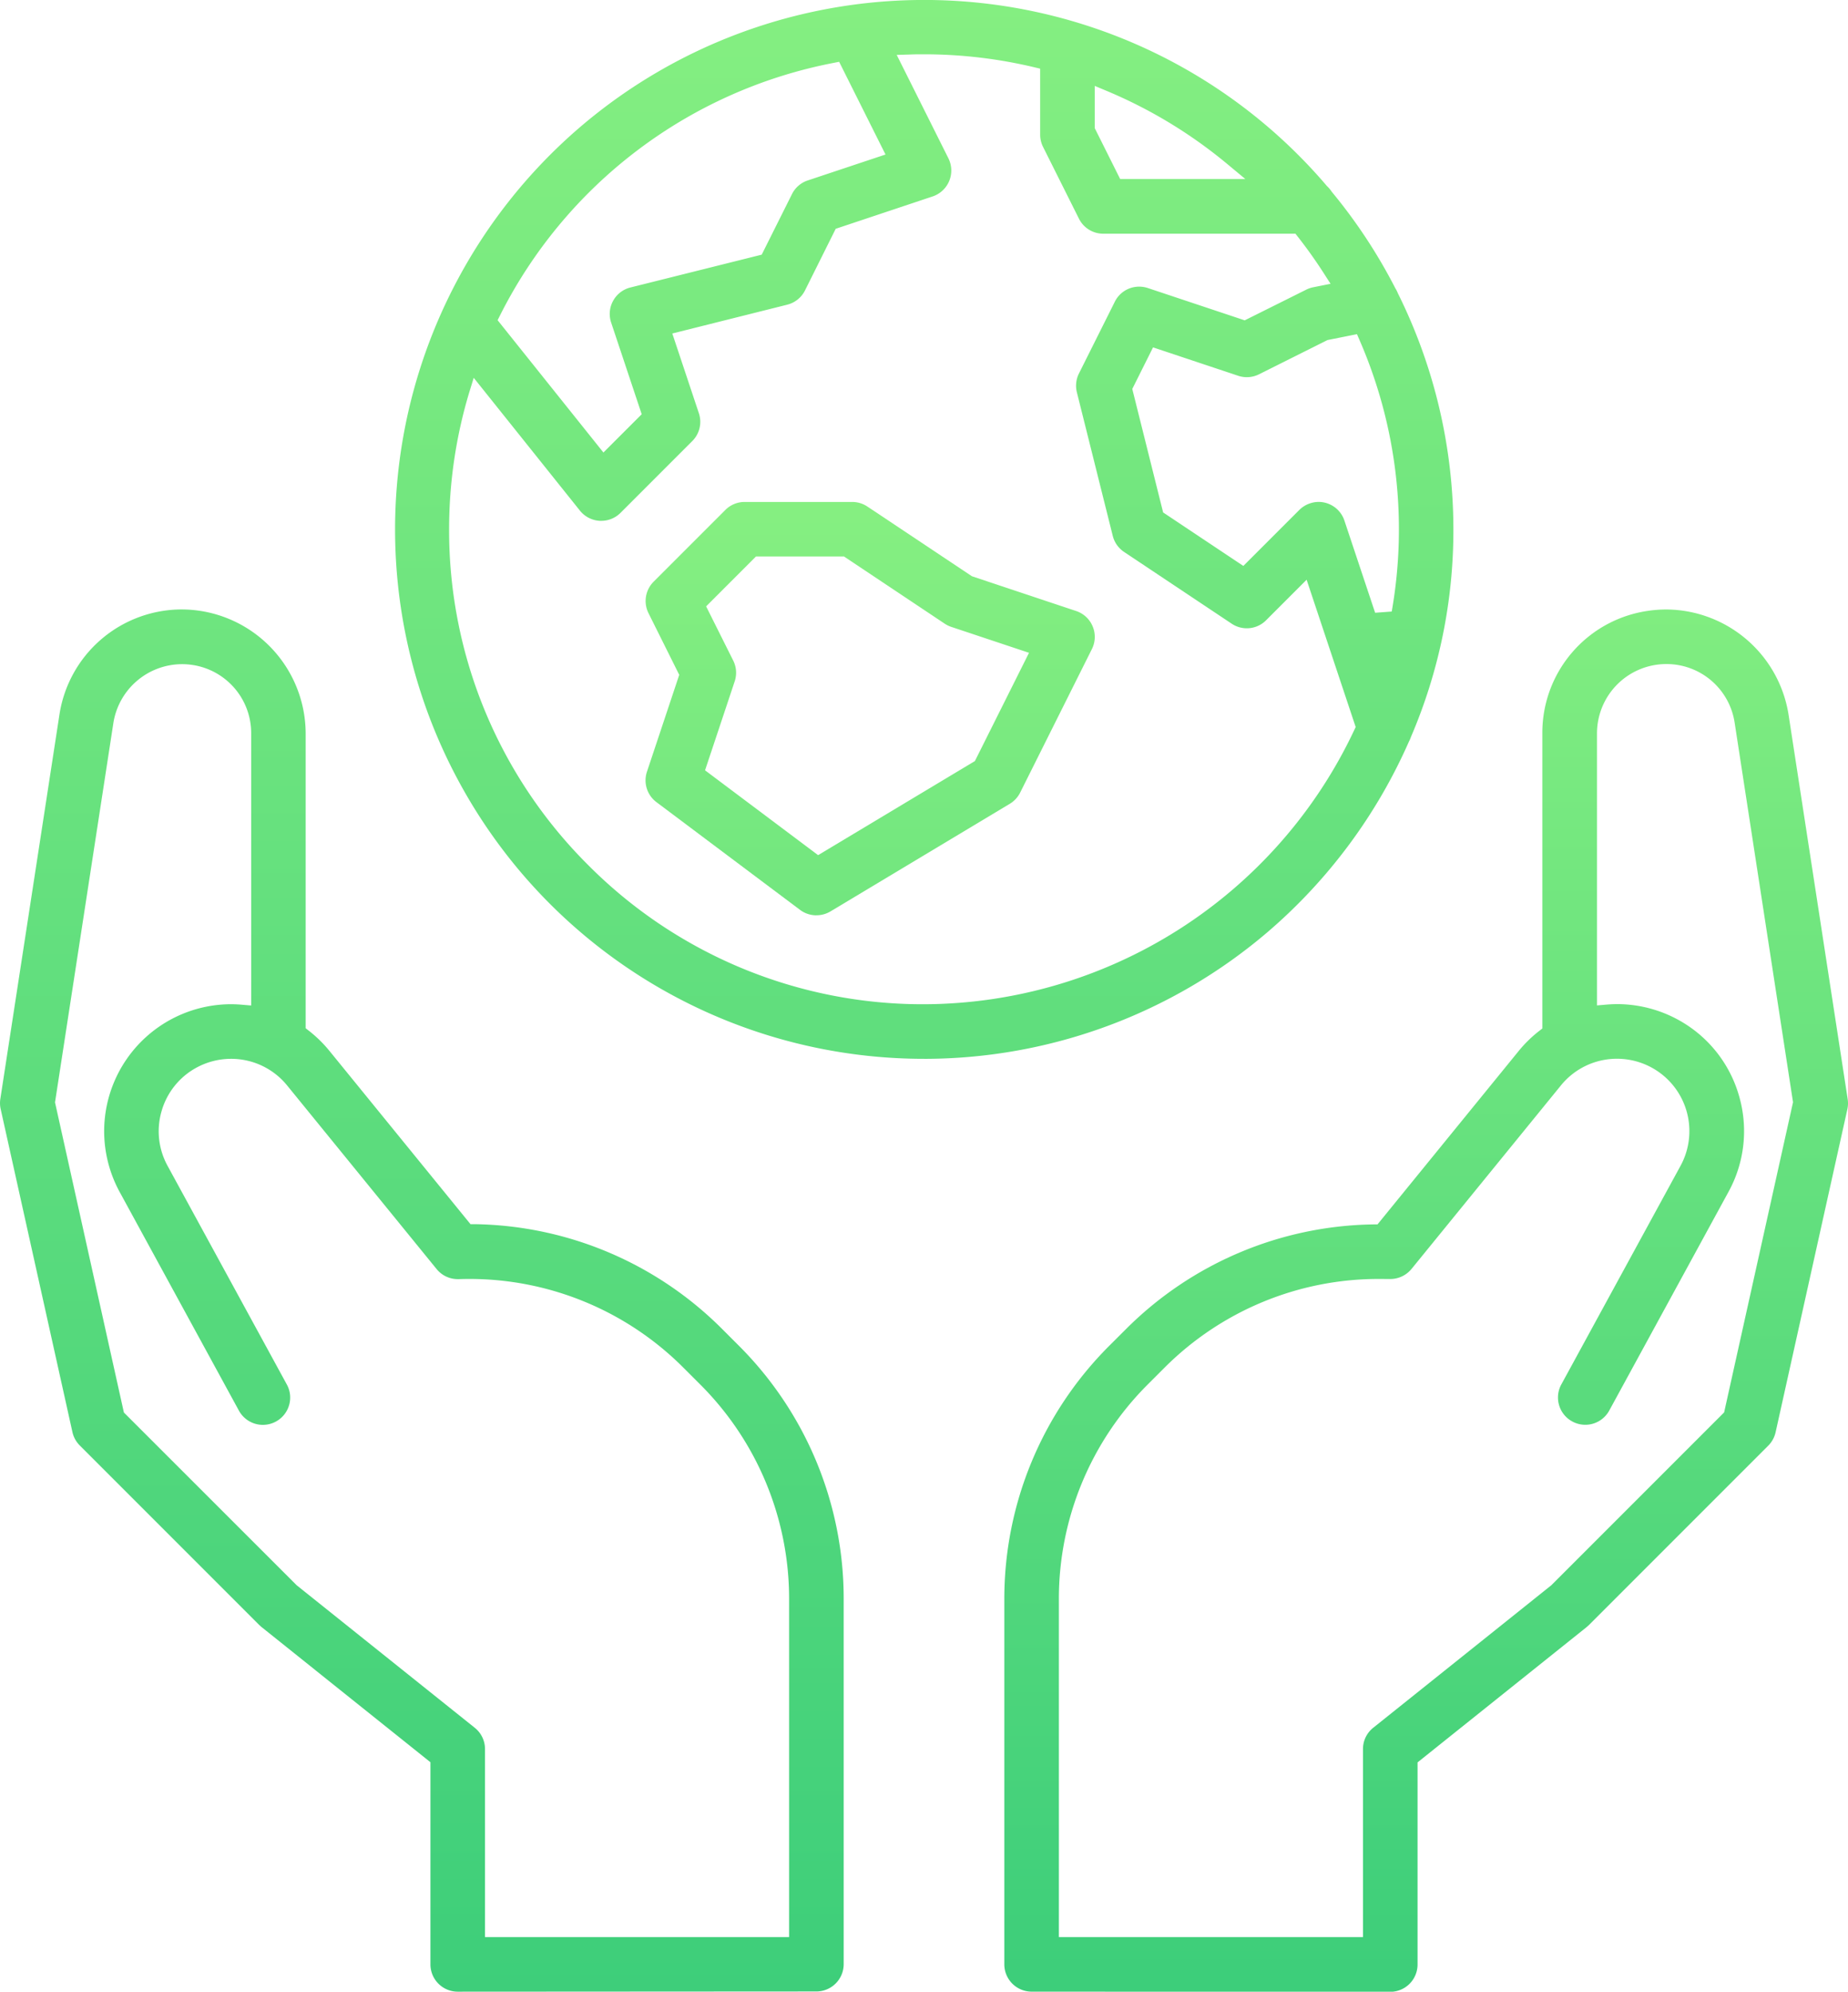
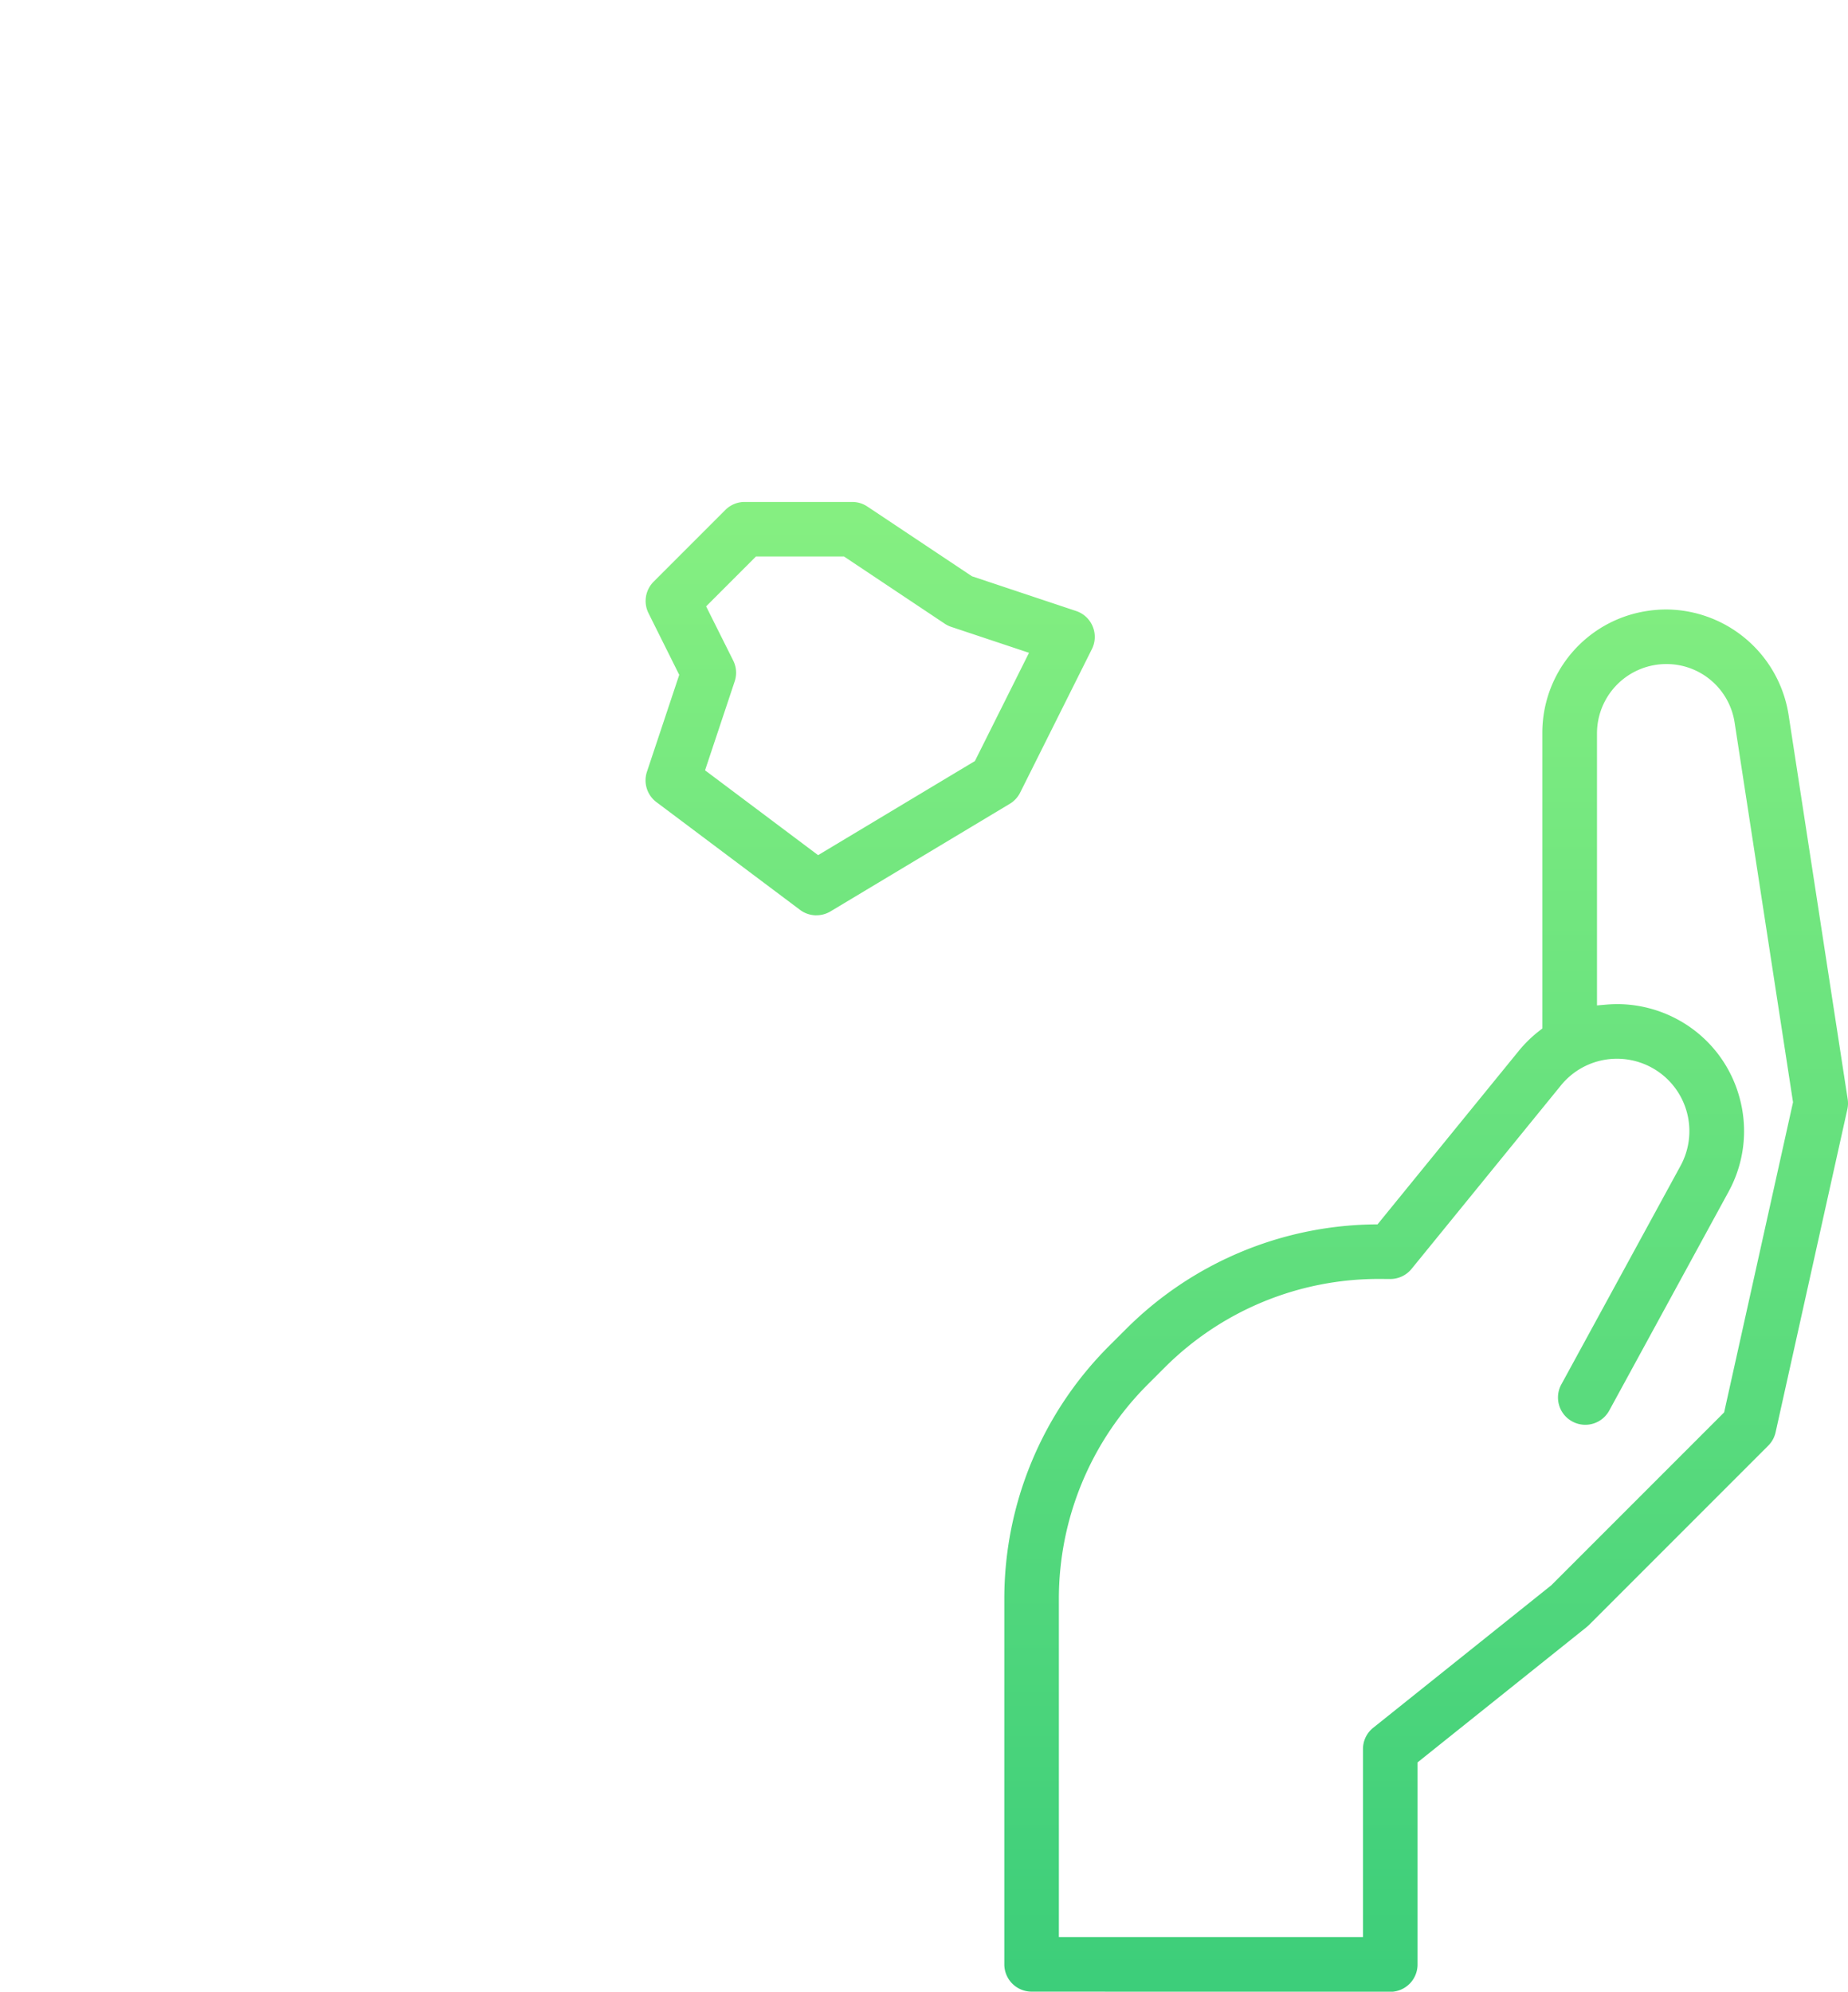
<svg xmlns="http://www.w3.org/2000/svg" width="96.27" height="103.724">
  <defs>
    <linearGradient id="a" x1=".5" x2=".5" y2="1" gradientUnits="objectBoundingBox">
      <stop offset="0" stop-color="#85ef81" />
      <stop offset="1" stop-color="#3dce7a" />
    </linearGradient>
    <style>.a{fill:url(#a)}</style>
  </defs>
-   <path d="M23.845 103.724a1.423 1.423 0 0 1-1.422-1.422V91.774l-8.813-7.051-.109-.1-9.347-9.347a1.422 1.422 0 0 1-.382-.7L.035 57.759a1.417 1.417 0 0 1-.018-.525l3.081-20.027a6.453 6.453 0 0 1 6.343-5.468 6.475 6.475 0 0 1 6.482 6.45V53.55l.172.134a6.7 6.7 0 0 1 1.067 1.045l7.348 9.024h.208a18.6 18.6 0 0 1 12.894 5.451l.886.886a18.614 18.614 0 0 1 5.453 13.164v19.037a1.423 1.423 0 0 1-1.421 1.422ZM9.468 34.589a3.63 3.63 0 0 0-3.561 3.058L2.866 57.41l3.588 16.152 9 8.995 9.279 7.424a1.415 1.415 0 0 1 .533 1.11v9.79h15.842V83.267a15.771 15.771 0 0 0-4.621-11.156l-.886-.885a15.738 15.738 0 0 0-11.18-4.62q-.262 0-.525.009h-.051a1.414 1.414 0 0 1-1.1-.524l-7.786-9.56a3.756 3.756 0 0 0-2.925-1.389 3.781 3.781 0 0 0-1.8.46 3.746 3.746 0 0 0-1.811 2.245 3.743 3.743 0 0 0 .307 2.869l6.212 11.387a1.41 1.41 0 0 1 .116 1.082 1.411 1.411 0 0 1-.683.846 1.421 1.421 0 0 1-.679.174 1.422 1.422 0 0 1-1.25-.741L6.234 62.077a6.634 6.634 0 0 1-.808-3.167 6.62 6.62 0 0 1 6.613-6.612 7 7 0 0 1 .562.026l.484.041V38.194a3.589 3.589 0 0 0-3.057-3.564 3.643 3.643 0 0 0-.56-.041ZM48.152 55.142a27.546 27.546 0 0 1-20.985-9.675 27.6 27.6 0 0 1 3.076-38.869 27.575 27.575 0 0 1 17.883-6.6 27.546 27.546 0 0 1 20.986 9.675l.034.036a1.449 1.449 0 0 1 .213.253l.028.038a27.7 27.7 0 0 1 3.3 5.009 1.608 1.608 0 0 1 .134.264 27.63 27.63 0 0 1 2.892 12.287 27.278 27.278 0 0 1-2.208 10.811 1.7 1.7 0 0 1-.11.254 27.8 27.8 0 0 1-7.363 9.918 27.573 27.573 0 0 1-17.881 6.6ZM24.43 20.482a24.721 24.721 0 0 0-1.034 7.075 24.579 24.579 0 0 0 7.245 17.495A24.577 24.577 0 0 0 48.134 52.3a24.864 24.864 0 0 0 22.413-14.276l.076-.162-2.556-7.67-2.111 2.111a1.411 1.411 0 0 1-1.005.417 1.415 1.415 0 0 1-.788-.239l-5.605-3.737a1.419 1.419 0 0 1-.59-.838l-1.869-7.474a1.424 1.424 0 0 1 .107-.98l1.869-3.738a1.413 1.413 0 0 1 1.271-.786 1.418 1.418 0 0 1 .45.073l5.046 1.682 3.21-1.6a1.421 1.421 0 0 1 .357-.122l.905-.181-.354-.552a24.545 24.545 0 0 0-1.341-1.886l-.134-.171H57.476a1.412 1.412 0 0 1-1.271-.786l-1.869-3.737a1.424 1.424 0 0 1-.15-.635V3.576l-.344-.082a24.766 24.766 0 0 0-5.7-.666c-.25 0-.49 0-.729.011l-.7.02 2.693 5.385a1.392 1.392 0 0 1 .077.187 1.423 1.423 0 0 1-.9 1.8l-5.047 1.684-1.6 3.21a1.423 1.423 0 0 1-.927.743l-5.986 1.5 1.383 4.149a1.413 1.413 0 0 1-.343 1.454l-3.737 3.737a1.414 1.414 0 0 1-1.005.416h-.078a1.424 1.424 0 0 1-1.032-.531l-5.533-6.917Zm44.258 5.657a1.419 1.419 0 0 1 1.348.973l1.6 4.8.865-.064a24.687 24.687 0 0 0-1.667-14.113l-.144-.332-1.536.307-3.566 1.783a1.431 1.431 0 0 1-.636.15 1.42 1.42 0 0 1-.449-.073l-4.436-1.479-1.082 2.165 1.607 6.431 4.179 2.786 2.913-2.913a1.431 1.431 0 0 1 .556-.344 1.43 1.43 0 0 1 .449-.077ZM43.381 3.284a24.667 24.667 0 0 0-17.329 13.134l-.13.257 5.513 6.891 1.994-1.993-1.591-4.772a1.287 1.287 0 0 1-.031-.106 1.41 1.41 0 0 1 .16-1.075 1.412 1.412 0 0 1 .874-.648l6.84-1.71 1.576-3.152a1.411 1.411 0 0 1 .822-.713l4.051-1.35-2.416-4.829Zm13.648 3.388 1.325 2.652h6.52l-.951-.791a24.76 24.76 0 0 0-6.274-3.8l-.62-.26Z" class="a" />
  <path d="M42.529 47.668a1.414 1.414 0 0 1-.853-.284l-7.474-5.606a1.418 1.418 0 0 1-.5-1.586l1.682-5.047-1.6-3.21a1.42 1.42 0 0 1 .266-1.641l3.737-3.737a1.412 1.412 0 0 1 1.005-.416h5.605a1.421 1.421 0 0 1 .789.24l5.447 3.63 5.425 1.809a1.414 1.414 0 0 1 .187.077 1.414 1.414 0 0 1 .713.822 1.416 1.416 0 0 1-.077 1.085l-3.737 7.474a1.42 1.42 0 0 1-.54.583l-9.343 5.605a1.418 1.418 0 0 1-.731.2Zm-5.744-16.089 1.41 2.82a1.414 1.414 0 0 1 .078 1.085l-1.544 4.633 5.889 4.418 8.168-4.9 2.819-5.638-4.051-1.35a1.446 1.446 0 0 1-.339-.166l-5.247-3.5h-4.587ZM53.74 103.722a1.423 1.423 0 0 1-1.421-1.421V83.266a18.614 18.614 0 0 1 5.452-13.164l.888-.886a18.6 18.6 0 0 1 12.893-5.451h.208l7.349-9.024a6.618 6.618 0 0 1 1.066-1.045l.172-.134V38.2a6.413 6.413 0 0 1 5.476-6.384 6.55 6.55 0 0 1 .983-.075 6.489 6.489 0 0 1 6.367 5.476l3.081 20.028a1.426 1.426 0 0 1-.018.525l-3.737 16.817a1.428 1.428 0 0 1-.383.7l-9.343 9.343-.133.118-8.794 7.035v10.527a1.423 1.423 0 0 1-1.421 1.421Zm18.112-37.116a15.75 15.75 0 0 0-11.184 4.618l-.887.887a15.774 15.774 0 0 0-4.62 11.156v17.613h15.842v-9.79a1.414 1.414 0 0 1 .533-1.11l9.281-7.424 9-9 3.589-16.153-3.041-19.763a3.587 3.587 0 0 0-3.563-3.057 3.612 3.612 0 0 0-3.608 3.606V52.36l.484-.041a7 7 0 0 1 .562-.026 6.633 6.633 0 0 1 3.167.807 6.568 6.568 0 0 1 3.177 3.939 6.568 6.568 0 0 1-.54 5.032L83.832 73.46a1.421 1.421 0 0 1-1.249.741 1.423 1.423 0 0 1-.679-.174 1.414 1.414 0 0 1-.684-.846 1.415 1.415 0 0 1 .116-1.082l6.211-11.387a3.77 3.77 0 0 0-.929-4.727 3.776 3.776 0 0 0-2.378-.847 3.756 3.756 0 0 0-2.925 1.389l-7.785 9.56a1.435 1.435 0 0 1-1.111.523c-.217-.001-.393-.004-.566-.004Z" class="a" />
</svg>